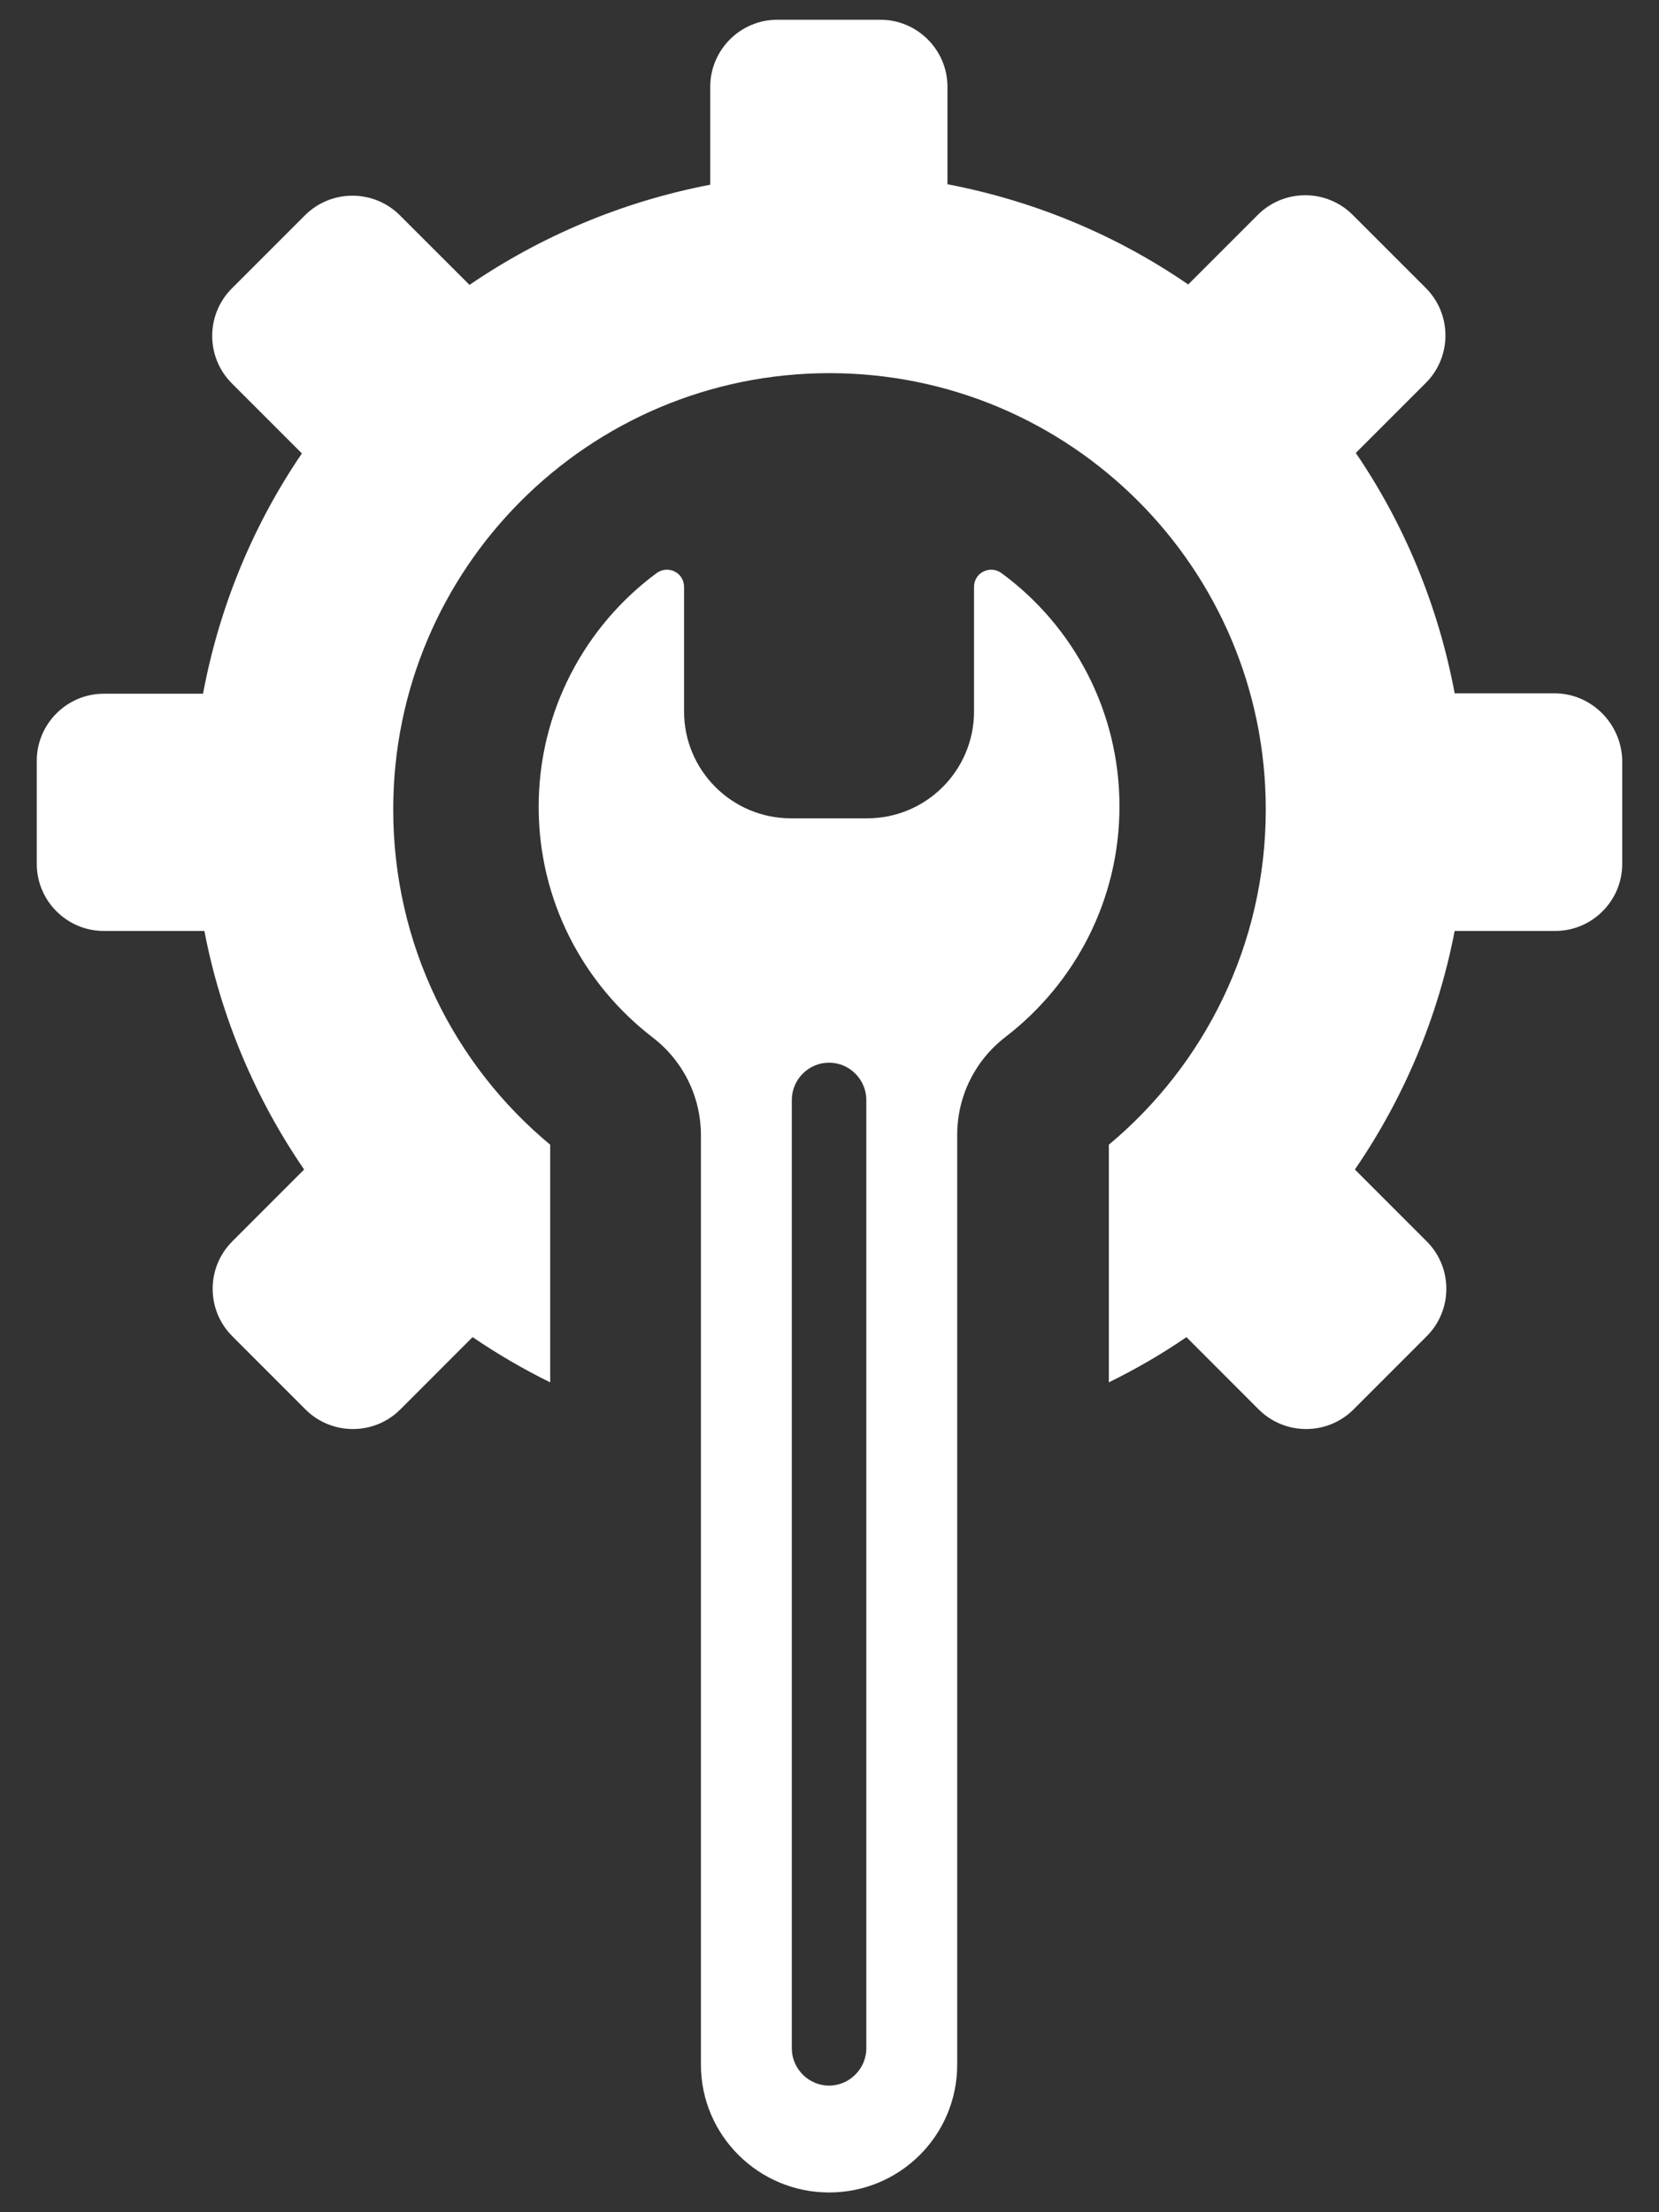
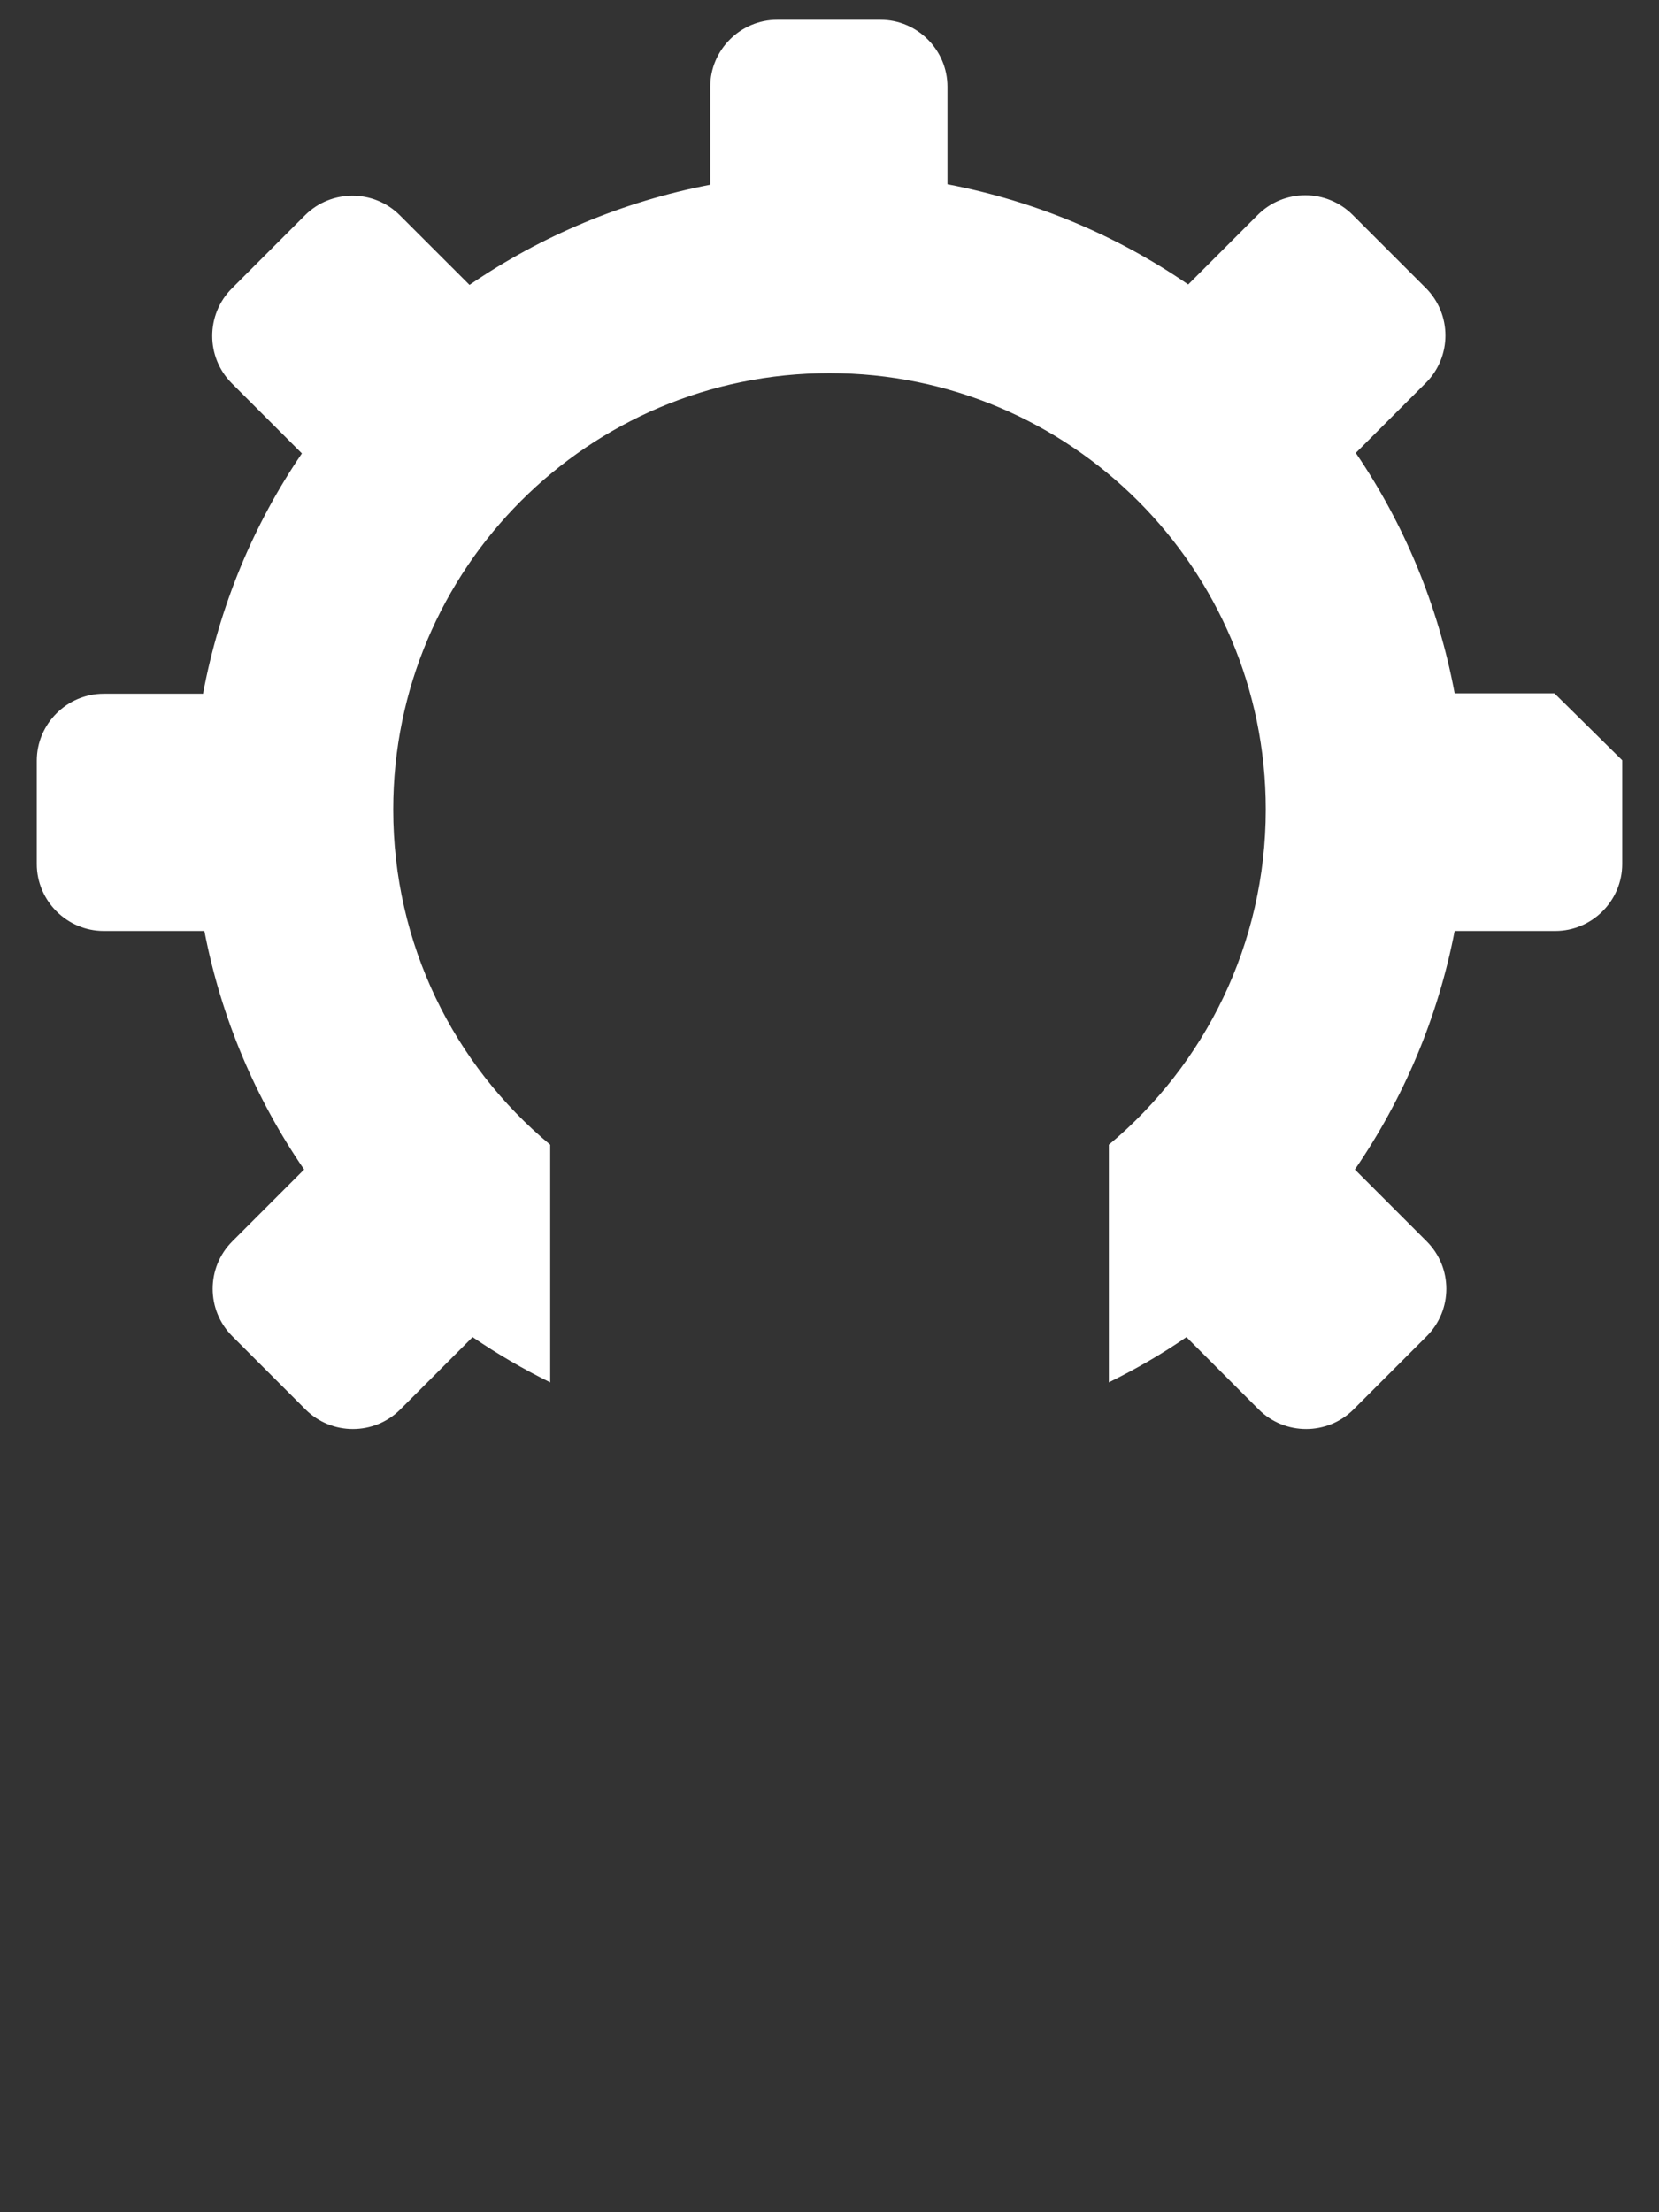
<svg xmlns="http://www.w3.org/2000/svg" width="42" height="56" viewBox="0 0 42 56" fill="none">
  <rect x="0" y="0" width="42" height="56" fill="#333333" stroke="none" />
-   <path d="M39.352 17.55H36.827C36.411 15.328 35.547 13.262 34.324 11.466L36.097 9.693C36.759 9.031 36.759 7.953 36.097 7.291L34.245 5.439C33.583 4.777 32.505 4.777 31.843 5.439L30.081 7.201C28.285 5.966 26.219 5.091 23.986 4.664V2.195C23.986 1.263 23.223 0.5 22.291 0.5H19.676C18.744 0.5 17.981 1.263 17.981 2.195V4.676C15.758 5.102 13.693 5.978 11.886 7.212L10.123 5.45C9.461 4.788 8.384 4.788 7.721 5.45L5.869 7.302C5.207 7.964 5.207 9.042 5.869 9.704L7.643 11.478C6.419 13.274 5.555 15.339 5.14 17.561H2.626C1.694 17.561 0.931 18.325 0.931 19.256V21.871C0.931 22.803 1.694 23.566 2.626 23.566H5.174C5.6 25.778 6.476 27.82 7.699 29.605L5.881 31.424C5.218 32.086 5.218 33.163 5.881 33.825L7.733 35.678C8.395 36.34 9.473 36.34 10.135 35.678L11.964 33.848C12.593 34.275 13.244 34.656 13.929 34.993V28.977C11.493 26.956 9.955 23.903 9.955 20.491C9.955 14.396 14.894 9.446 21 9.446C27.095 9.446 32.045 14.385 32.045 20.491C32.045 23.903 30.496 26.956 28.072 28.977V34.993C28.756 34.656 29.418 34.275 30.036 33.848L31.865 35.678C32.528 36.34 33.605 36.34 34.267 35.678L36.119 33.825C36.782 33.163 36.782 32.086 36.119 31.424L34.301 29.605C35.525 27.82 36.4 25.778 36.827 23.566H39.374C40.306 23.566 41.069 22.803 41.069 21.871V19.245C41.047 18.313 40.284 17.55 39.352 17.55Z" fill="white" />
-   <path d="M25.355 14.508C25.063 14.295 24.659 14.497 24.659 14.856V18.01C24.659 19.503 23.447 20.715 21.954 20.715H20.023C18.531 20.715 17.318 19.503 17.318 18.01V14.856C17.318 14.497 16.914 14.295 16.622 14.508C14.815 15.844 13.637 17.999 13.637 20.424C13.637 22.803 14.77 24.913 16.521 26.26C17.296 26.855 17.745 27.764 17.745 28.741V52.267C17.745 54.052 19.204 55.5 20.989 55.5C22.785 55.5 24.233 54.052 24.233 52.267V28.73C24.233 27.753 24.682 26.844 25.456 26.249C27.207 24.902 28.341 22.792 28.341 20.412C28.341 17.999 27.174 15.844 25.355 14.508ZM21.932 51.852C21.932 52.368 21.505 52.795 20.989 52.795C20.472 52.795 20.046 52.368 20.046 51.852V27.843C20.046 27.326 20.472 26.9 20.989 26.9C21.505 26.9 21.932 27.326 21.932 27.843V51.852Z" fill="white" />
+   <path d="M39.352 17.55H36.827C36.411 15.328 35.547 13.262 34.324 11.466L36.097 9.693C36.759 9.031 36.759 7.953 36.097 7.291L34.245 5.439C33.583 4.777 32.505 4.777 31.843 5.439L30.081 7.201C28.285 5.966 26.219 5.091 23.986 4.664V2.195C23.986 1.263 23.223 0.5 22.291 0.5H19.676C18.744 0.5 17.981 1.263 17.981 2.195V4.676C15.758 5.102 13.693 5.978 11.886 7.212L10.123 5.45C9.461 4.788 8.384 4.788 7.721 5.45L5.869 7.302C5.207 7.964 5.207 9.042 5.869 9.704L7.643 11.478C6.419 13.274 5.555 15.339 5.14 17.561H2.626C1.694 17.561 0.931 18.325 0.931 19.256V21.871C0.931 22.803 1.694 23.566 2.626 23.566H5.174C5.6 25.778 6.476 27.82 7.699 29.605L5.881 31.424C5.218 32.086 5.218 33.163 5.881 33.825L7.733 35.678C8.395 36.34 9.473 36.34 10.135 35.678L11.964 33.848C12.593 34.275 13.244 34.656 13.929 34.993V28.977C11.493 26.956 9.955 23.903 9.955 20.491C9.955 14.396 14.894 9.446 21 9.446C27.095 9.446 32.045 14.385 32.045 20.491C32.045 23.903 30.496 26.956 28.072 28.977V34.993C28.756 34.656 29.418 34.275 30.036 33.848L31.865 35.678C32.528 36.34 33.605 36.34 34.267 35.678L36.119 33.825C36.782 33.163 36.782 32.086 36.119 31.424L34.301 29.605C35.525 27.82 36.4 25.778 36.827 23.566H39.374C40.306 23.566 41.069 22.803 41.069 21.871V19.245Z" fill="white" />
</svg>